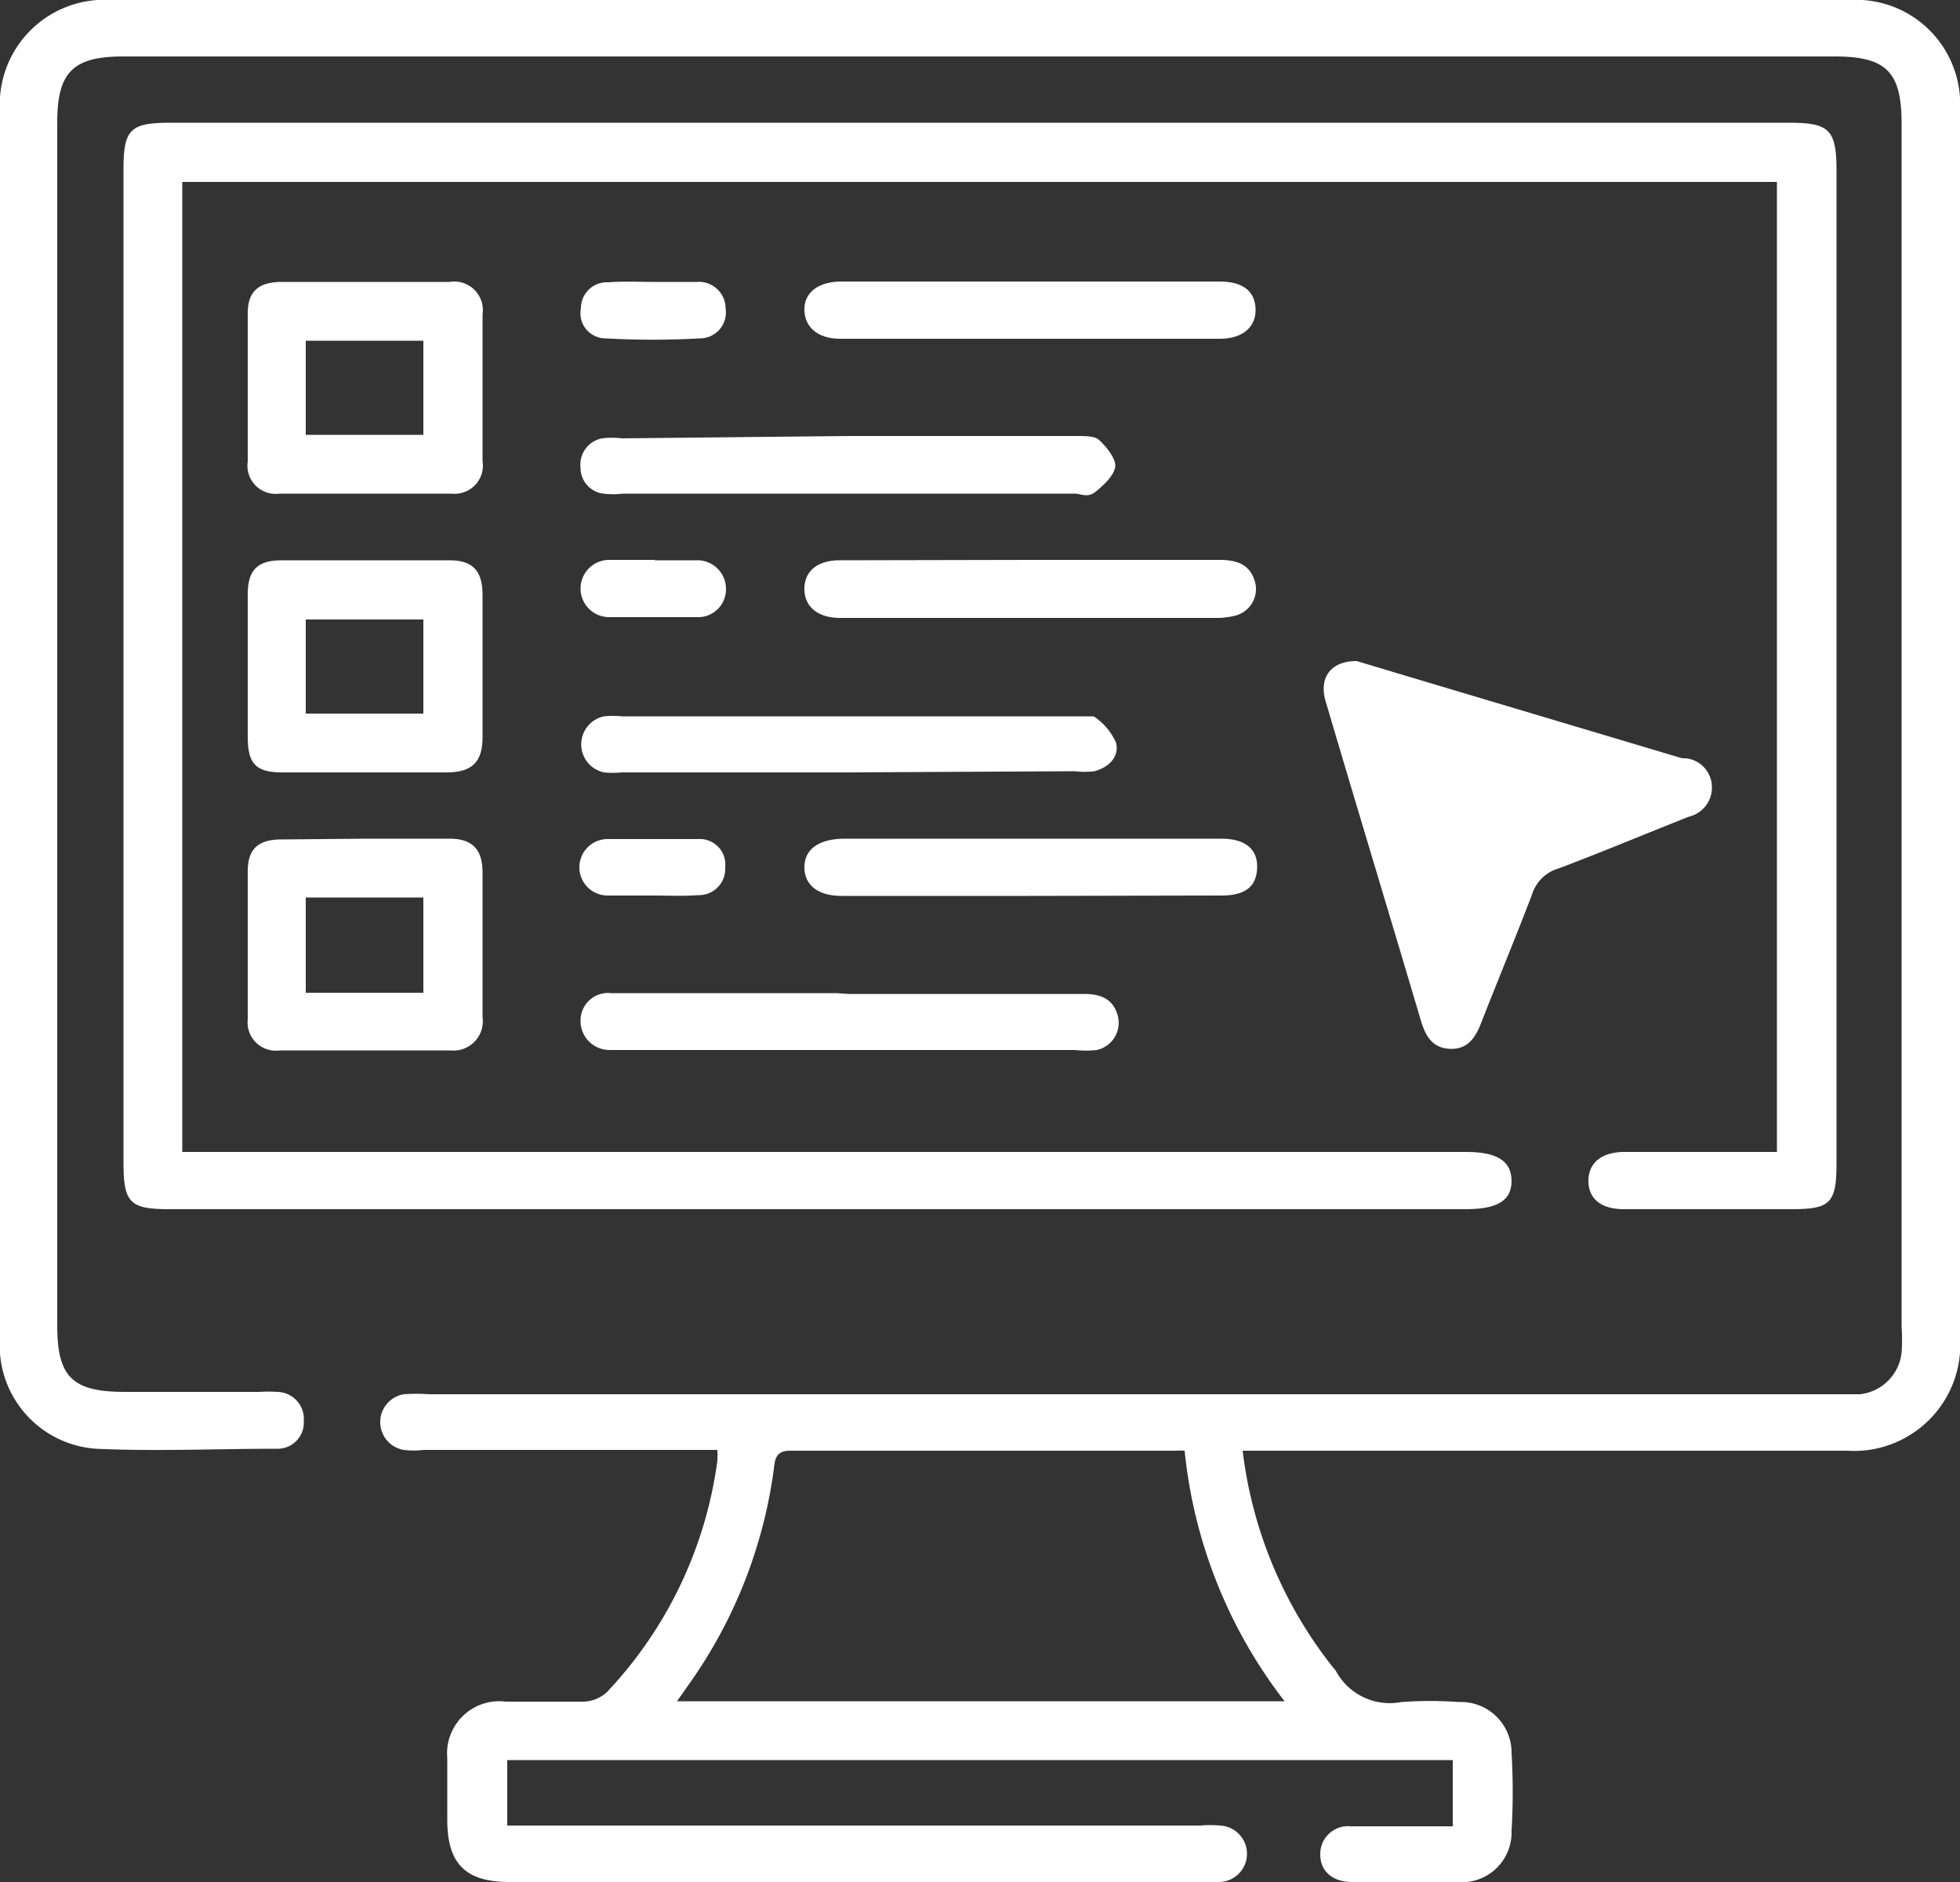
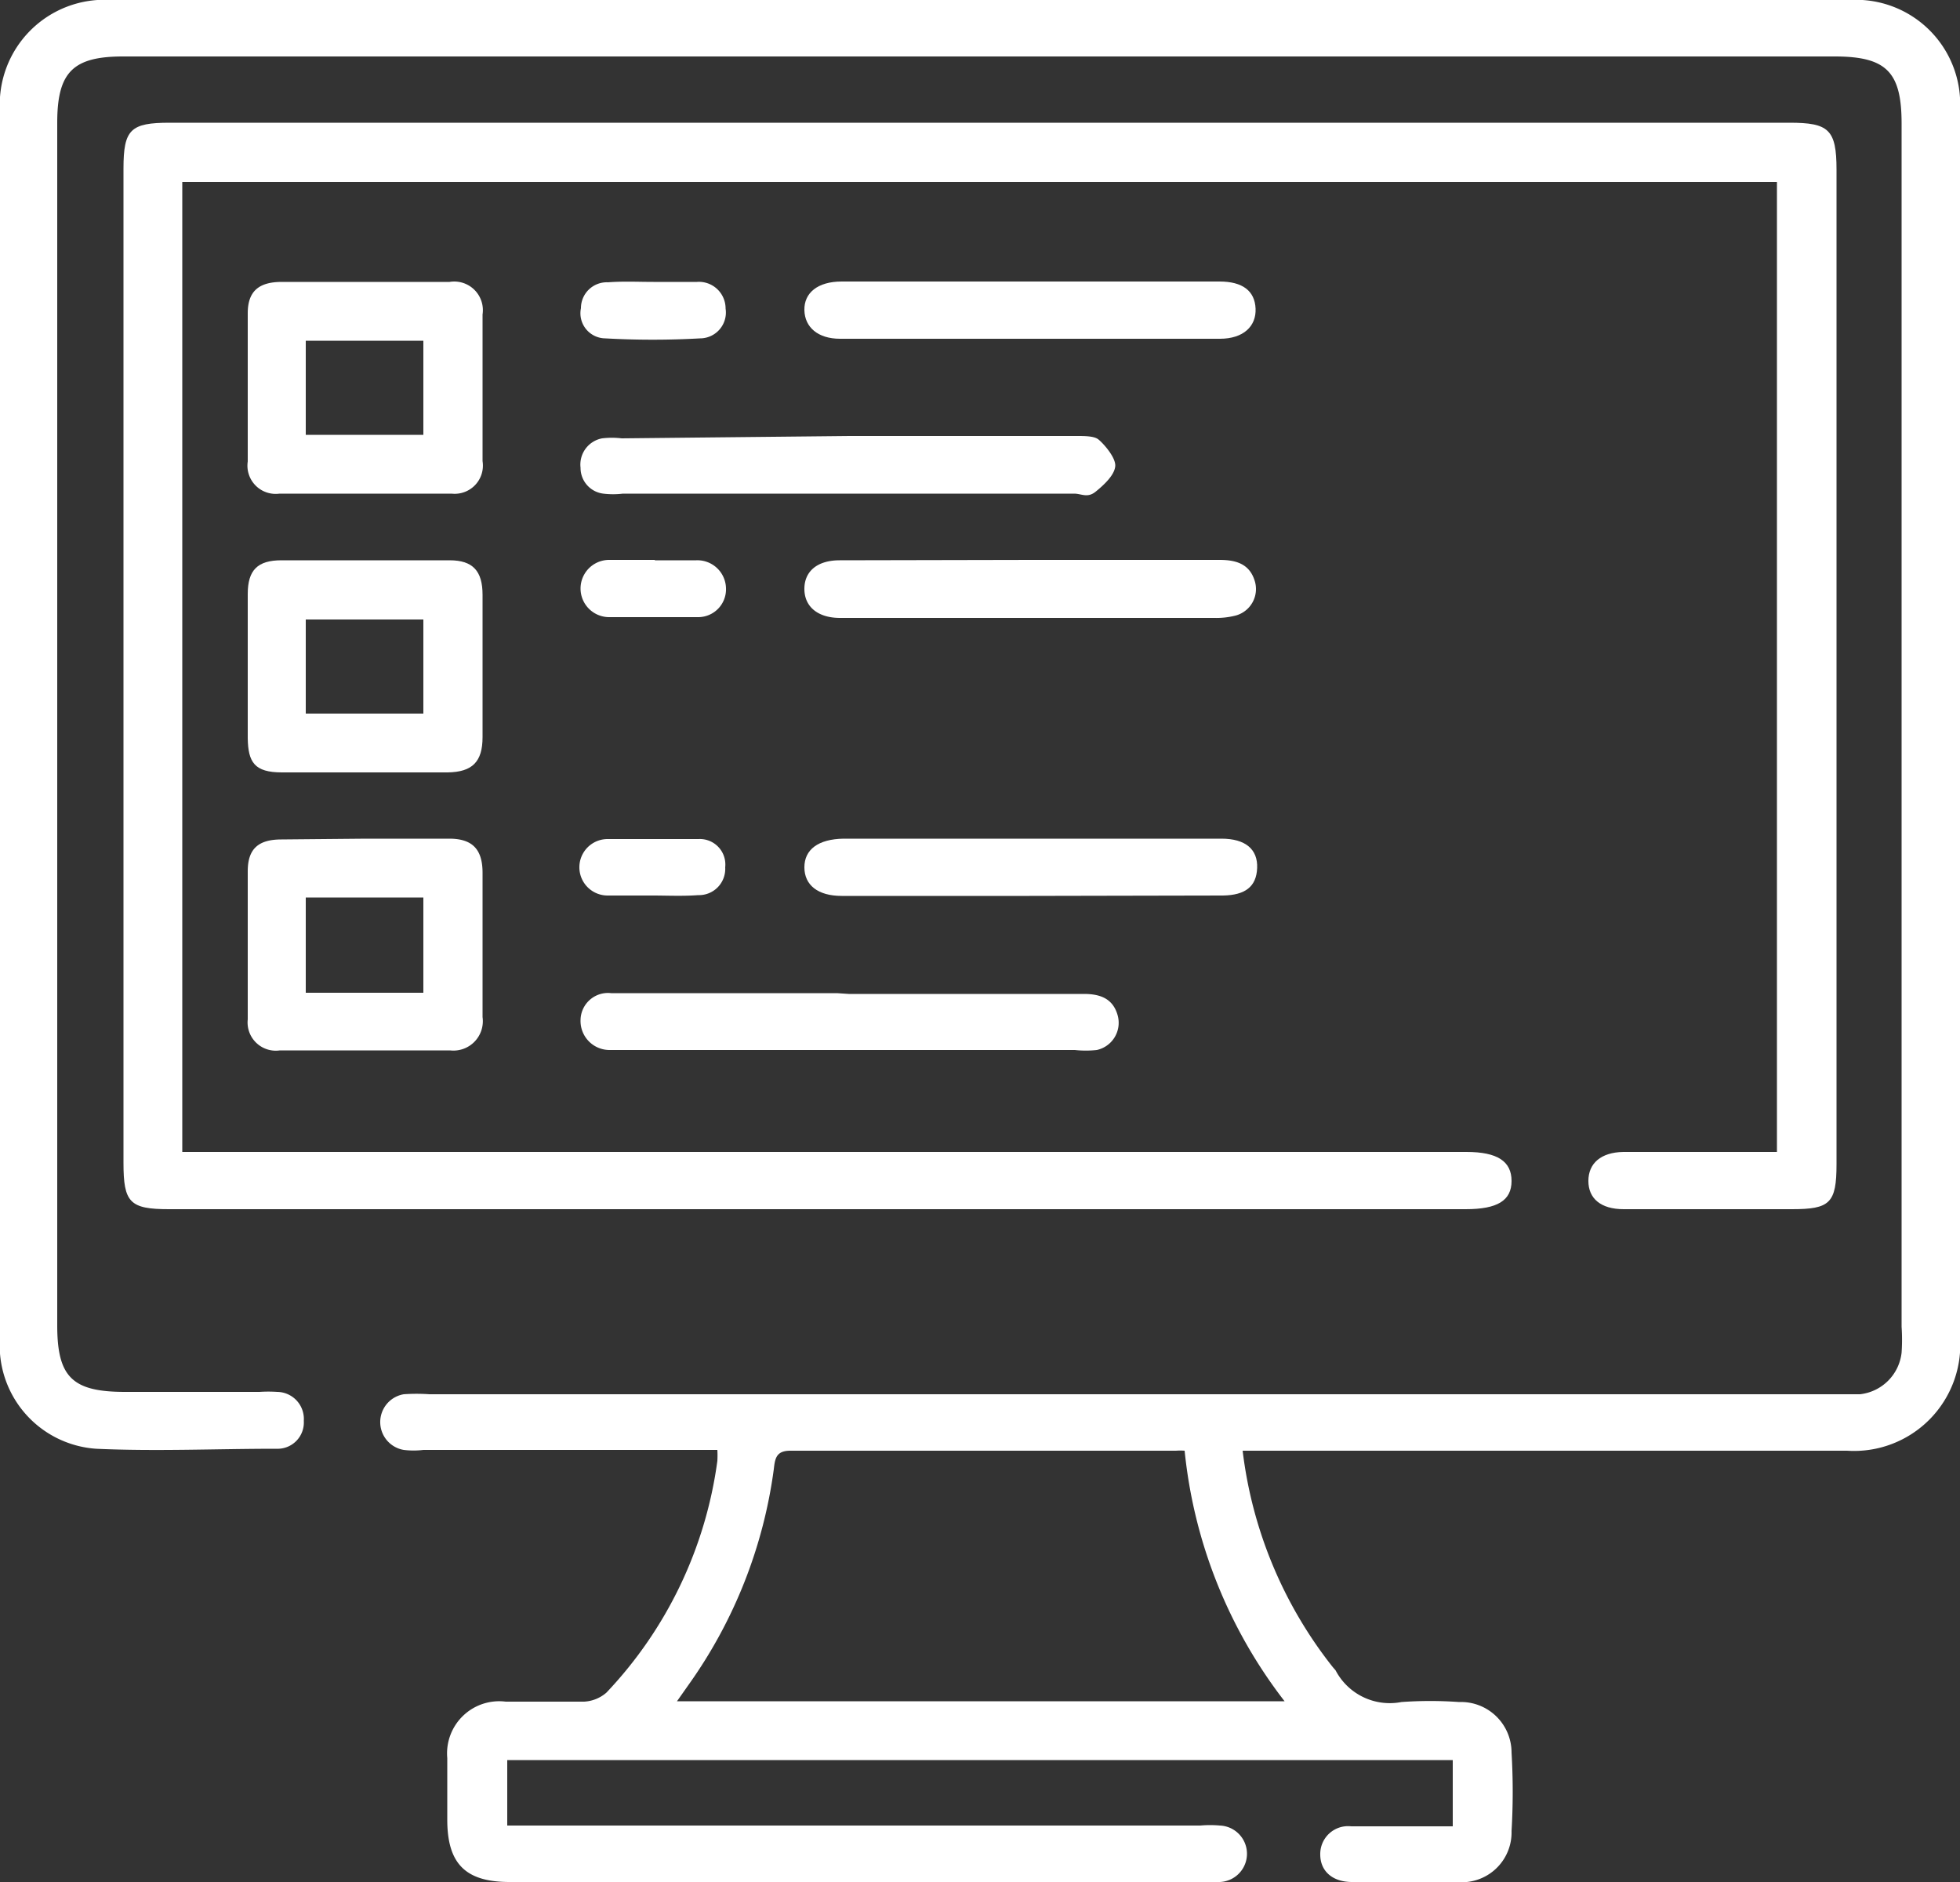
<svg xmlns="http://www.w3.org/2000/svg" id="Layer_1" data-name="Layer 1" viewBox="0 0 50 48">
  <rect x="0" y="0" width="50" height="48" fill="#333333" stroke="none" />
  <defs>
    <style>.cls-1{fill:#fff;}</style>
  </defs>
  <path class="cls-1" d="M31.7,37A11,11,0,0,0,34,42.52l.07.08a1.56,1.56,0,0,0,1.68.81,10.29,10.29,0,0,1,1.47,0,1.29,1.29,0,0,1,1.34,1.29,17,17,0,0,1,0,2A1.27,1.27,0,0,1,37.16,48H34.49c-.5,0-.81-.28-.81-.7a.71.71,0,0,1,.79-.72h2.59V44.89H12.94v1.67H30.62a2.79,2.79,0,0,1,.5,0A.71.71,0,0,1,31.06,48H13c-1.12,0-1.59-.46-1.59-1.59,0-.52,0-1,0-1.57A1.33,1.33,0,0,1,12.9,43.4c.66,0,1.32,0,2,0a.94.94,0,0,0,.57-.23,10.65,10.65,0,0,0,2.83-5.91,2.52,2.52,0,0,0,0-.28H10.8a2.1,2.1,0,0,1-.5,0,.72.72,0,0,1,0-1.42,4.66,4.66,0,0,1,.65,0H46.8c.22,0,.44,0,.65,0a1.2,1.2,0,0,0,1.06-1.06,4.86,4.86,0,0,0,0-.66V3.15c0-1.32-.39-1.71-1.71-1.71H3.14c-1.28,0-1.68.4-1.68,1.69V33.8c0,1.32.38,1.7,1.73,1.7H6.62a3.38,3.38,0,0,1,.45,0,.69.69,0,0,1,.68.74.67.67,0,0,1-.7.71c-1.54,0-3.07.07-4.6,0A2.64,2.64,0,0,1,0,34.11V2.85A2.67,2.67,0,0,1,2.84,0H47.18A2.66,2.66,0,0,1,50,2.82V34.09A2.71,2.71,0,0,1,47.12,37H31.7Zm-1.48,0A1.48,1.48,0,0,0,30,37c-3.28,0-6.56,0-9.84,0-.36,0-.39.2-.42.47a12.27,12.27,0,0,1-2.16,5.48l-.31.44H32.77A12.48,12.48,0,0,1,30.22,37Z" />
  <path class="cls-1" d="M4.65,29.38H37.41c.79,0,1.15.24,1.15.74s-.36.72-1.17.72H4.31c-1,0-1.16-.17-1.16-1.18V4.3c0-1,.18-1.17,1.18-1.17H45.65c1,0,1.2.17,1.2,1.2V29.69c0,1-.17,1.15-1.14,1.15H41.42c-.58,0-.9-.27-.9-.72s.32-.73.89-.74h3.92V4.64H4.65Z" />
-   <path class="cls-1" d="M34.61,16.86l1.3.39,7,2.09.09,0a.74.74,0,0,1,.67.71.76.76,0,0,1-.59.78c-1.11.44-2.21.9-3.32,1.32a1,1,0,0,0-.68.67c-.42,1.1-.87,2.18-1.3,3.28-.14.36-.34.67-.79.65s-.62-.32-.74-.71c-.8-2.7-1.62-5.4-2.42-8.11C33.63,17.31,33.92,16.86,34.61,16.86Z" />
  <path class="cls-1" d="M9.3,7.19c.73,0,1.45,0,2.17,0a.73.73,0,0,1,.84.83c0,1.25,0,2.49,0,3.74a.72.72,0,0,1-.79.83H7.13a.72.72,0,0,1-.81-.82q0-1.89,0-3.78c0-.56.28-.8.87-.8S8.6,7.19,9.3,7.19Zm-1.5,3.9h3V8.69h-3Z" />
  <path class="cls-1" d="M9.31,19.7c-.71,0-1.42,0-2.12,0s-.86-.26-.87-.87c0-1.22,0-2.45,0-3.68,0-.61.25-.86.86-.86h4.29c.59,0,.84.27.84.88q0,1.81,0,3.63c0,.63-.26.89-.89.9Zm1.49-1.5V15.8h-3v2.4Z" />
  <path class="cls-1" d="M9.34,21.39h2.12c.59,0,.85.27.85.87,0,1.23,0,2.45,0,3.68a.75.75,0,0,1-.83.85H7.14A.72.72,0,0,1,6.32,26q0-1.89,0-3.78c0-.57.27-.81.86-.81Zm1.46,3.93V22.89h-3v2.43Z" />
-   <path class="cls-1" d="M21.61,19.7H15.86a2.23,2.23,0,0,1-.45,0,.73.73,0,0,1,0-1.43,2.23,2.23,0,0,1,.45,0H27.46c.15,0,.35,0,.44,0a1.57,1.57,0,0,1,.57.67c.09.36-.18.63-.55.73a2.07,2.07,0,0,1-.5,0Z" />
  <path class="cls-1" d="M21.67,11.12h5.81c.18,0,.42,0,.53.08s.46.46.44.69-.29.48-.5.65-.36.05-.55.05H15.89a2.07,2.07,0,0,1-.5,0,.66.66,0,0,1-.58-.66.68.68,0,0,1,.55-.75,2.1,2.1,0,0,1,.5,0Z" />
  <path class="cls-1" d="M21.65,25.35h6c.42,0,.74.12.86.54a.71.71,0,0,1-.53.89,2.6,2.6,0,0,1-.56,0H15.56a.74.74,0,0,1-.75-.77.7.7,0,0,1,.78-.68c1.92,0,3.84,0,5.76,0Z" />
  <path class="cls-1" d="M26.31,14.28h4.8c.4,0,.75.09.89.51a.7.7,0,0,1-.48.91,2,2,0,0,1-.55.06H21.43c-.57,0-.91-.29-.91-.74s.33-.73.9-.73Z" />
  <path class="cls-1" d="M26.26,7.18h4.85c.59,0,.9.24.92.69s-.31.77-.91.77H21.43c-.56,0-.9-.29-.91-.73s.34-.73.95-.73Z" />
  <path class="cls-1" d="M26.26,22.85H21.47c-.61,0-.95-.28-.95-.73s.35-.72,1-.73h9.64c.61,0,.93.27.91.75s-.31.69-.87.7Z" />
  <path class="cls-1" d="M16.67,7.19c.37,0,.74,0,1.11,0a.68.68,0,0,1,.73.68.66.66,0,0,1-.65.76,21.72,21.72,0,0,1-2.42,0,.64.64,0,0,1-.62-.77.66.66,0,0,1,.69-.66C15.9,7.17,16.29,7.19,16.67,7.19Z" />
  <path class="cls-1" d="M16.71,14.29c.35,0,.7,0,1.05,0a.73.73,0,0,1,.76.71.71.71,0,0,1-.72.74c-.75,0-1.51,0-2.26,0a.73.73,0,1,1,0-1.46h1.16Z" />
  <path class="cls-1" d="M16.66,22.84c-.39,0-.78,0-1.16,0a.72.72,0,0,1,0-1.44c.77,0,1.54,0,2.32,0a.65.65,0,0,1,.68.72.67.67,0,0,1-.69.71C17.43,22.86,17,22.84,16.66,22.84Z" />
</svg>